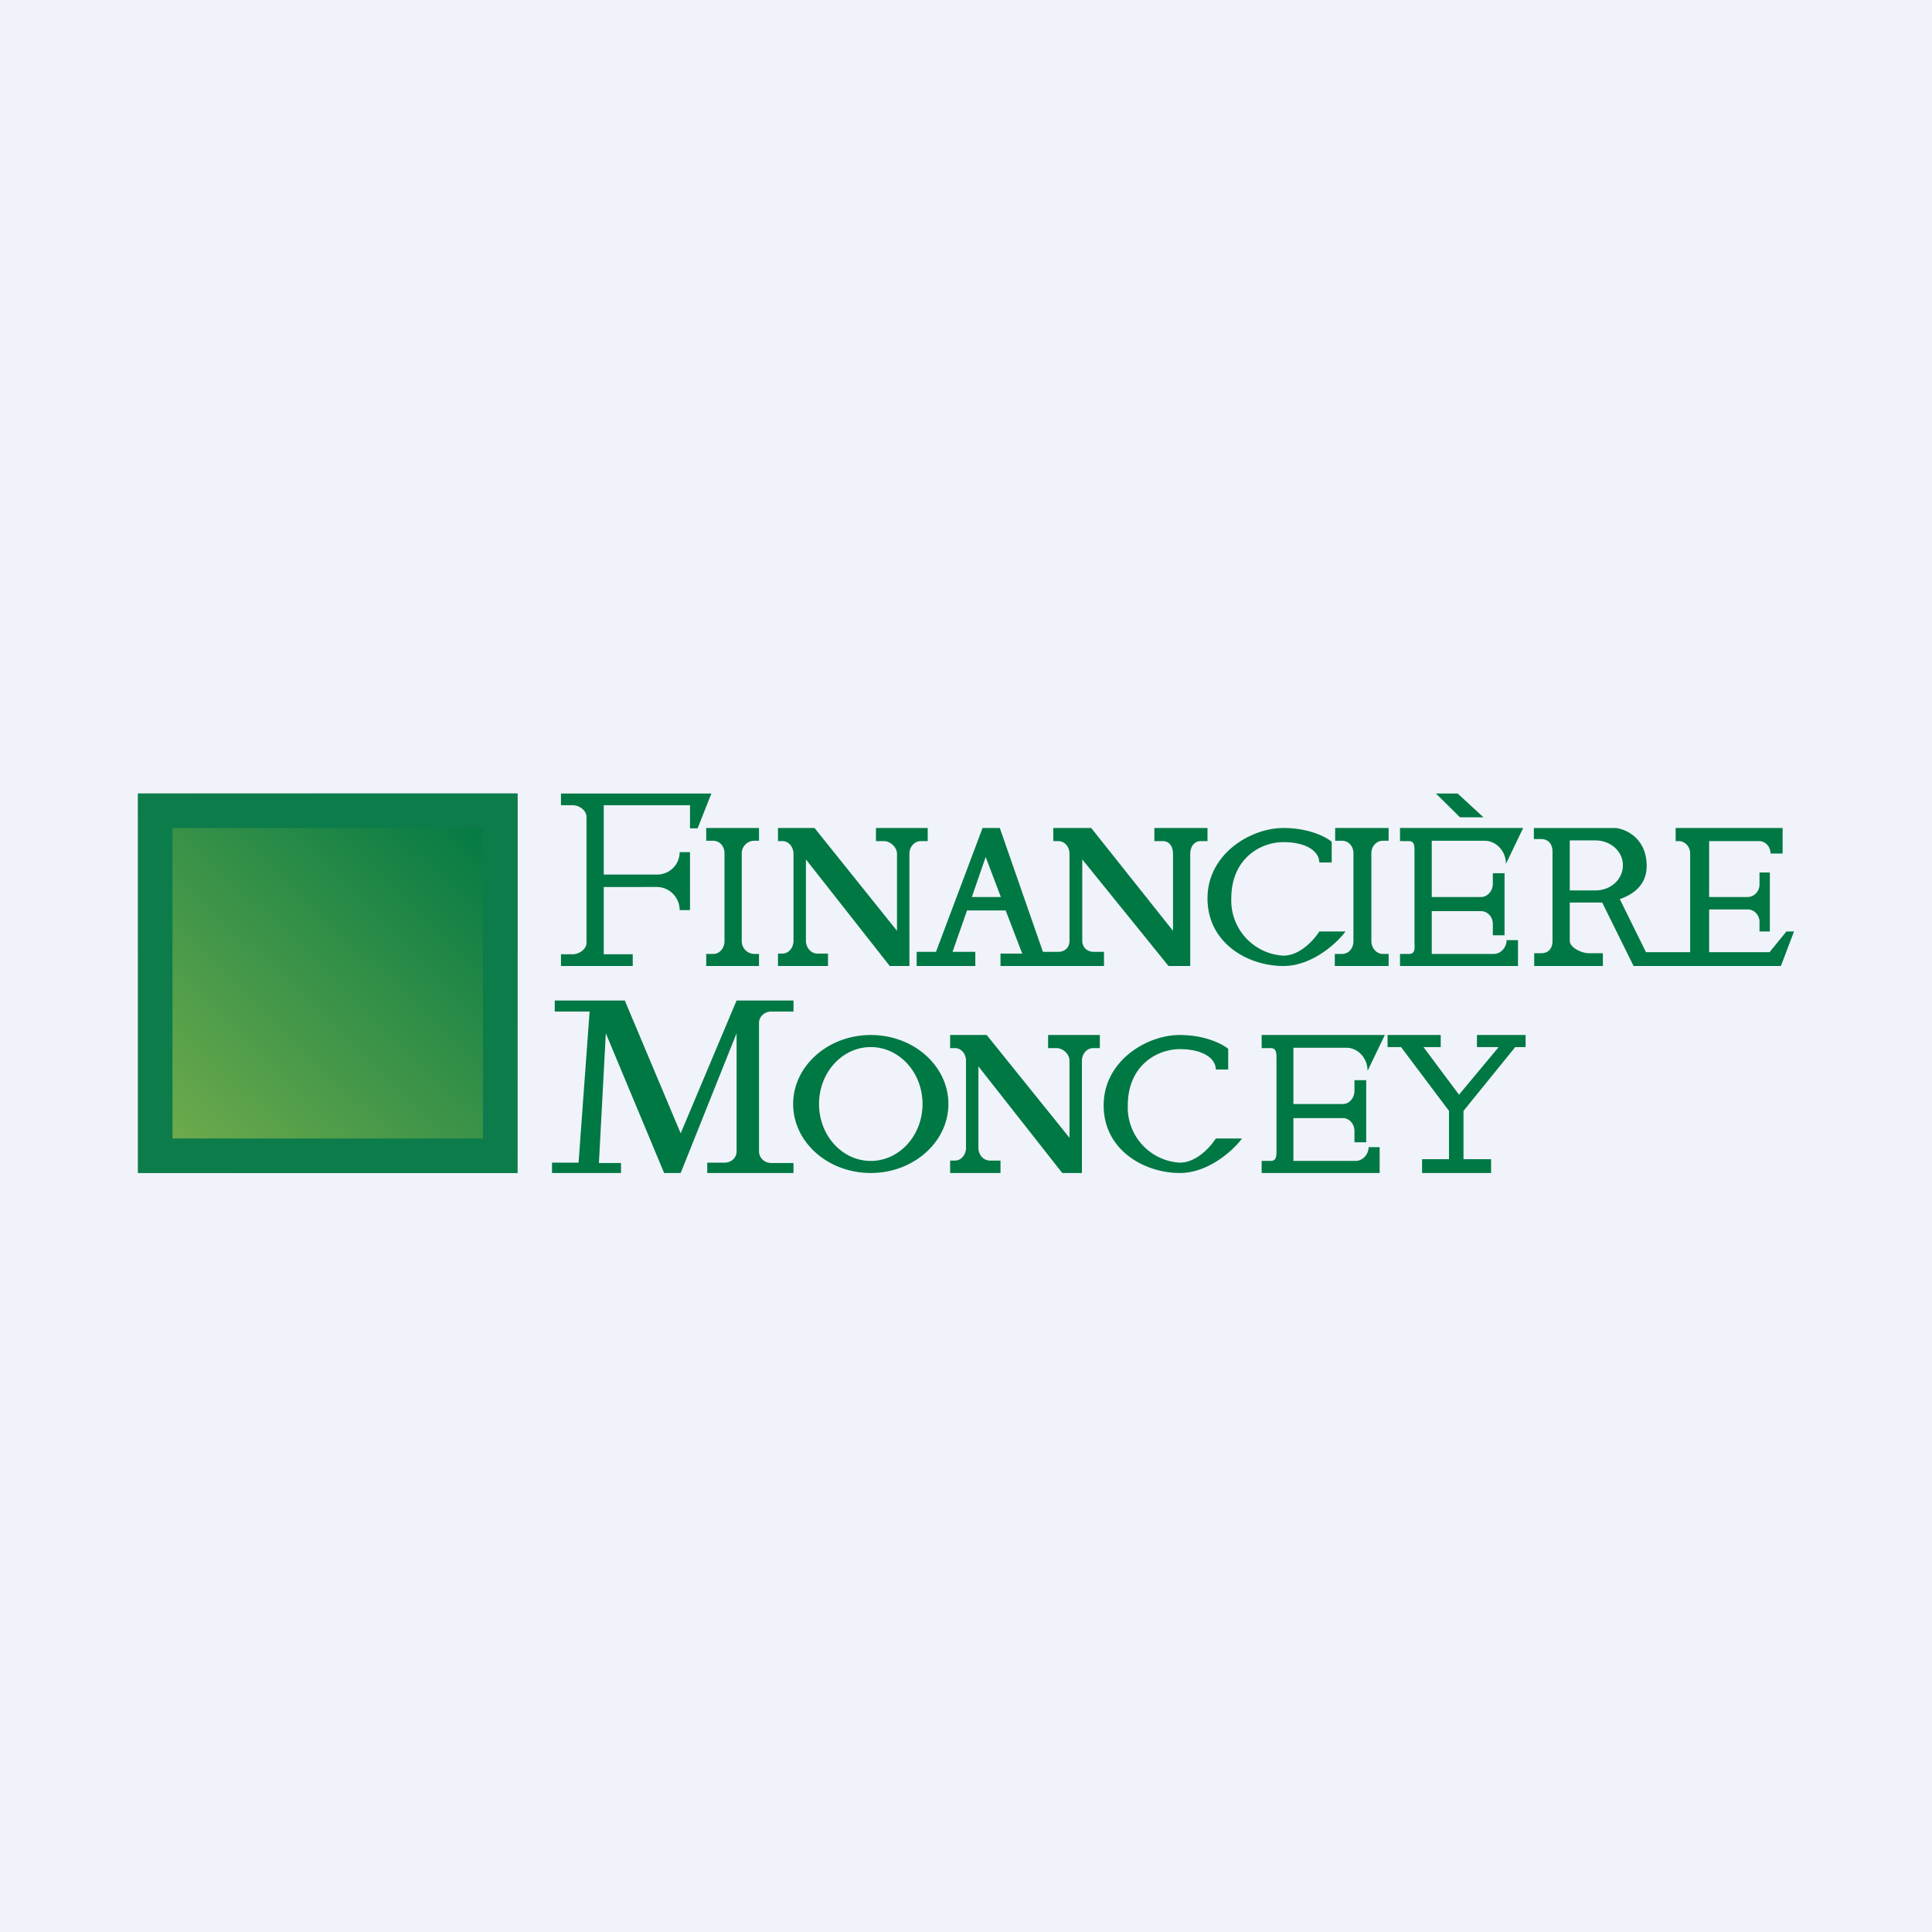
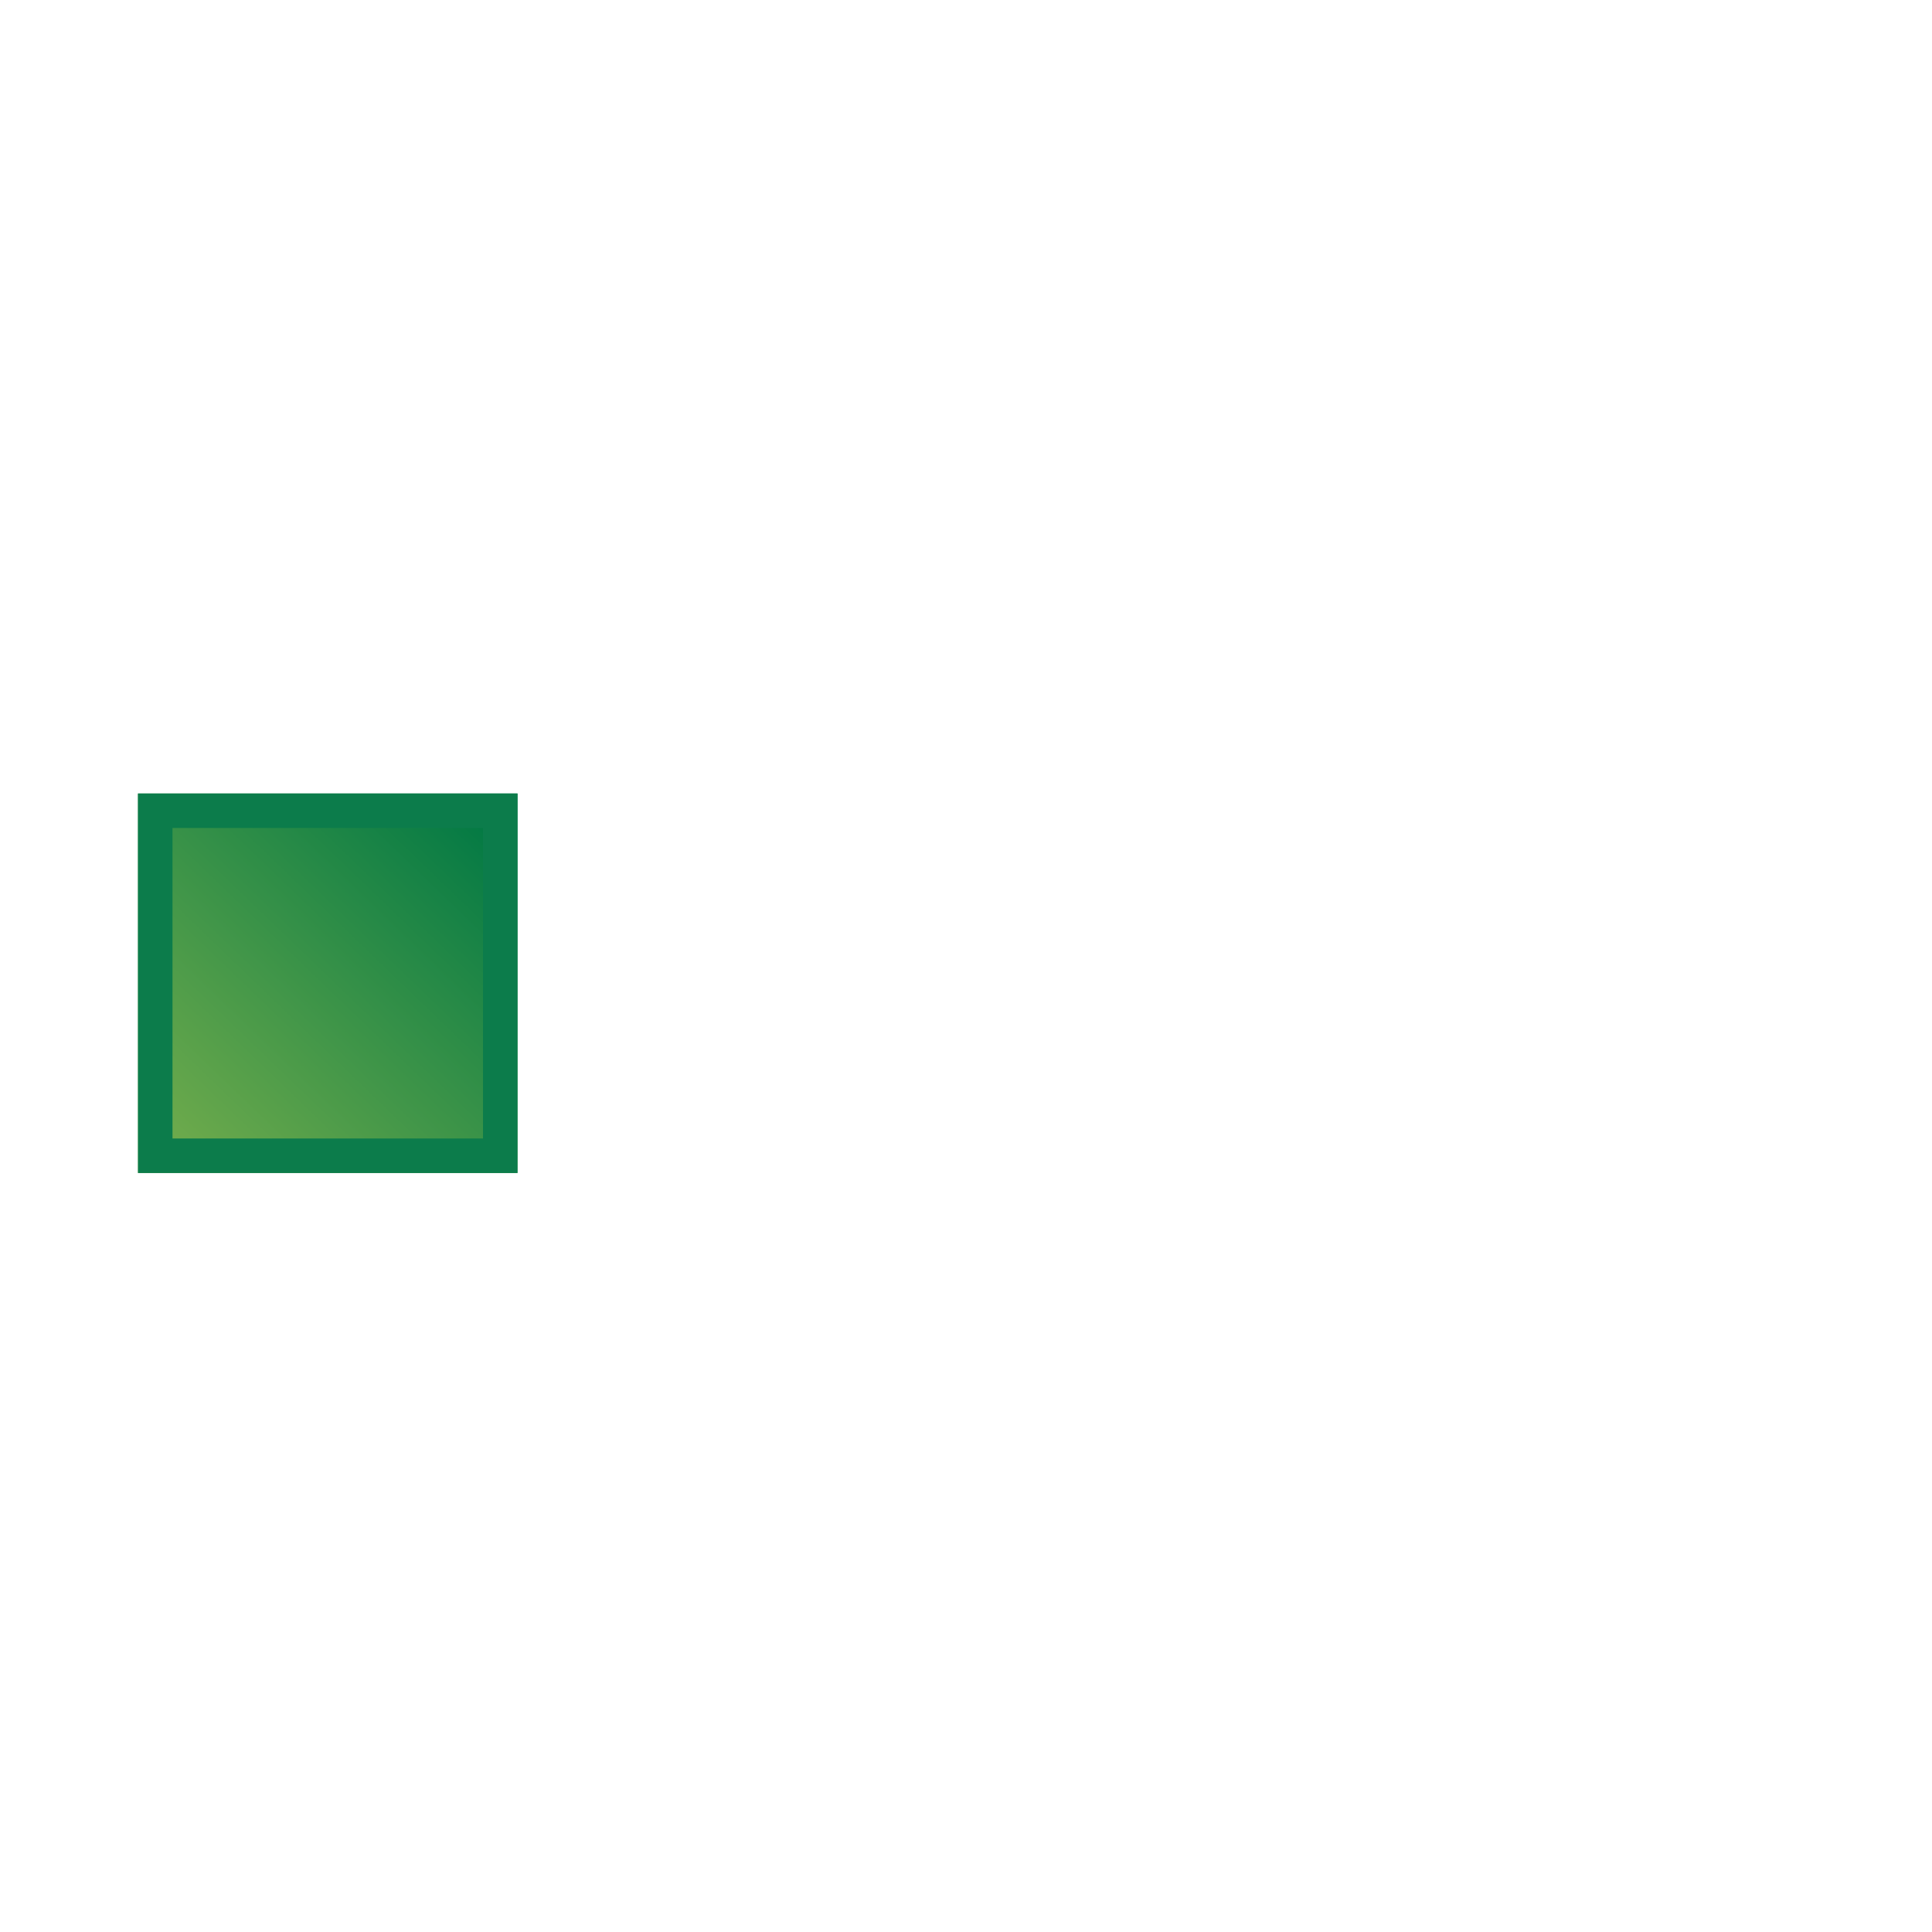
<svg xmlns="http://www.w3.org/2000/svg" width="56" height="56" viewBox="0 0 56 56">
-   <path fill="#F0F3FA" d="M0 0h56v56H0z" />
-   <path fill-rule="evenodd" d="M42.24 23h-.62l.7.69H43l-.75-.69Zm-1.66 1h3.57l-.5 1.04c0-.37-.28-.67-.62-.67H41.5V26h1.43c.19 0 .34-.18.34-.38v-.31h.34v1.8h-.34v-.33c0-.2-.15-.37-.34-.37H41.5v1.24h1.8c.2 0 .37-.19.37-.4H44V28h-3.42v-.35h.26c.17 0 .17-.14.16-.32V24.7c0-.18 0-.32-.16-.32h-.26V24Zm-4.01 6h3.57l-.5 1.04c0-.37-.28-.67-.61-.67h-1.54V32h1.44c.18 0 .33-.18.33-.38v-.31h.34v1.8h-.34v-.33c0-.2-.15-.37-.33-.37h-1.44v1.24h1.8c.21 0 .38-.19.38-.4h.32V34h-3.42v-.35h.26c.17 0 .17-.14.17-.32V30.7c0-.18 0-.32-.17-.32h-.26V30ZM17 27.33v-3.65c0-.19-.21-.34-.4-.34h-.34V23h4.36l-.4 1.01H20v-.67h-2.5v2.01h1.54c.37 0 .66-.29.66-.65h.3v1.68h-.3c0-.37-.3-.67-.66-.67H17.5v1.95h.84V28h-2.08v-.34h.34c.19 0 .4-.15.4-.33ZM28.48 24l-1.35 3.59h-.56V28h1.7v-.41h-.66l.42-1.2h1.12l.48 1.25H29V28h3v-.41h-.29c-.19 0-.34-.12-.34-.32v-2.36l2.5 3.09h.63v-3.25c0-.2.11-.37.3-.37h.2V24h-1.54v.38h.24c.2 0 .3.16.3.37v2.23L31.63 24h-1.1v.38h.14c.19 0 .33.16.33.37v2.52c0 .2-.14.32-.33.32h-.44L28.98 24h-.49Zm.53 2h-.84l.4-1.16.44 1.16ZM22 24h-1.53v.37h.2c.19 0 .33.16.33.36v2.55c0 .2-.14.37-.32.37h-.21V28H22v-.35h-.14a.37.37 0 0 1-.36-.37v-2.55c0-.2.17-.36.36-.36H22V24Zm16.7 0h1.55v.37h-.17c-.18 0-.33.16-.33.36v2.55c0 .2.15.37.33.37h.17V28h-1.56v-.35h.21c.19 0 .33-.16.33-.37v-2.55c0-.2-.14-.36-.33-.36h-.2V24ZM24 27.64V28h-1.45v-.36h.13c.18 0 .32-.17.32-.37v-2.52c0-.2-.14-.37-.32-.37h-.13V24h1.06L26 26.98v-2.23c0-.2-.2-.37-.38-.37h-.23V24h1.5v.38h-.2c-.18 0-.33.16-.33.37V28h-.57l-2.43-3.09v2.36c0 .2.15.37.33.37H24ZM29 34v-.36h-.3c-.2 0-.34-.17-.34-.37v-2.36L30.79 34h.57v-3.25c0-.2.14-.37.33-.37h.19V30h-1.5v.38h.24c.18 0 .38.16.38.37v2.23L28.6 30h-1.06v.38h.14c.18 0 .32.16.32.37v2.52c0 .2-.14.37-.32.37h-.14V34H29Zm9.6-9v-.6c-.15-.13-.64-.4-1.4-.4-.95 0-2.2.75-2.2 2.04S36.16 28 37.2 28c.83 0 1.55-.66 1.8-1h-.76c-.15.24-.56.7-1.04.7a1.6 1.6 0 0 1-1.51-1.66c0-1.15.84-1.63 1.51-1.63s1.04.27 1.04.59h.37Zm5.86-1v.32h.21c.22 0 .33.16.33.36v2.6c0 .2-.11.35-.33.35h-.2V28h1.99v-.37h-.4c-.21 0-.56-.16-.56-.36v-1.11h.94l.91 1.84h4.27l.38-1h-.22l-.49.6h-1.75v-1.24h1.12c.18 0 .34.16.34.36V27h.3v-1.71H51v.35c0 .2-.16.36-.34.36h-1.12v-1.62h1.45c.18 0 .33.16.33.36h.35V24h-3.1v.38h.09c.18 0 .33.16.33.36v2.86h-1.28l-.76-1.54c.39-.13.78-.41.78-.96 0-.8-.6-1.07-.9-1.1h-2.37Zm1.04.36v1.45h.74c.45 0 .8-.32.8-.73 0-.4-.35-.72-.8-.72h-.74ZM16.77 33.7l.32-4.38h-1.01V29h2.03l1.62 3.85L21.35 29H23v.32h-.65c-.19 0-.35.15-.35.33v3.72c0 .19.16.34.35.34H23V34h-2.5v-.3h.5c.2 0 .35-.14.35-.33v-3.42L19.73 34h-.48l-1.69-4.05-.2 3.76H18V34h-2v-.3h.77ZM35.6 31v-.6c-.16-.13-.65-.4-1.41-.4-.95 0-2.2.75-2.2 2.04S33.16 34 34.2 34c.83 0 1.55-.66 1.8-1h-.76c-.15.24-.56.7-1.04.7a1.6 1.6 0 0 1-1.51-1.66c0-1.15.84-1.63 1.51-1.63s1.04.27 1.04.59h.37Zm-10.36 3c1.24 0 2.25-.9 2.25-2s-1-2-2.25-2c-1.24 0-2.25.9-2.25 2s1 2 2.25 2Zm0-.35c.83 0 1.5-.74 1.5-1.65 0-.91-.67-1.65-1.5-1.65s-1.5.74-1.5 1.65c0 .91.67 1.65 1.5 1.65ZM40.22 30v.35h.39L42 32.2v1.4h-.78V34h2v-.4h-.8v-1.4l1.5-1.85h.3V30h-1.41v.35h.63l-1.15 1.38-1.03-1.38h.5V30h-1.54Z" fill="#007844" />
  <path fill="url(#actqx3uj1)" d="M4 23h11v11H4z" />
  <path fill-rule="evenodd" d="M14 24H5v9h9v-9ZM4 23v11h11V23H4Z" fill="#0C7C4B" />
  <defs>
    <linearGradient id="actqx3uj1" x1="13.94" y1="23.54" x2="4.74" y2="33.1" gradientUnits="userSpaceOnUse">
      <stop stop-color="#027944" />
      <stop offset="1" stop-color="#6FAB4C" />
    </linearGradient>
  </defs>
</svg>